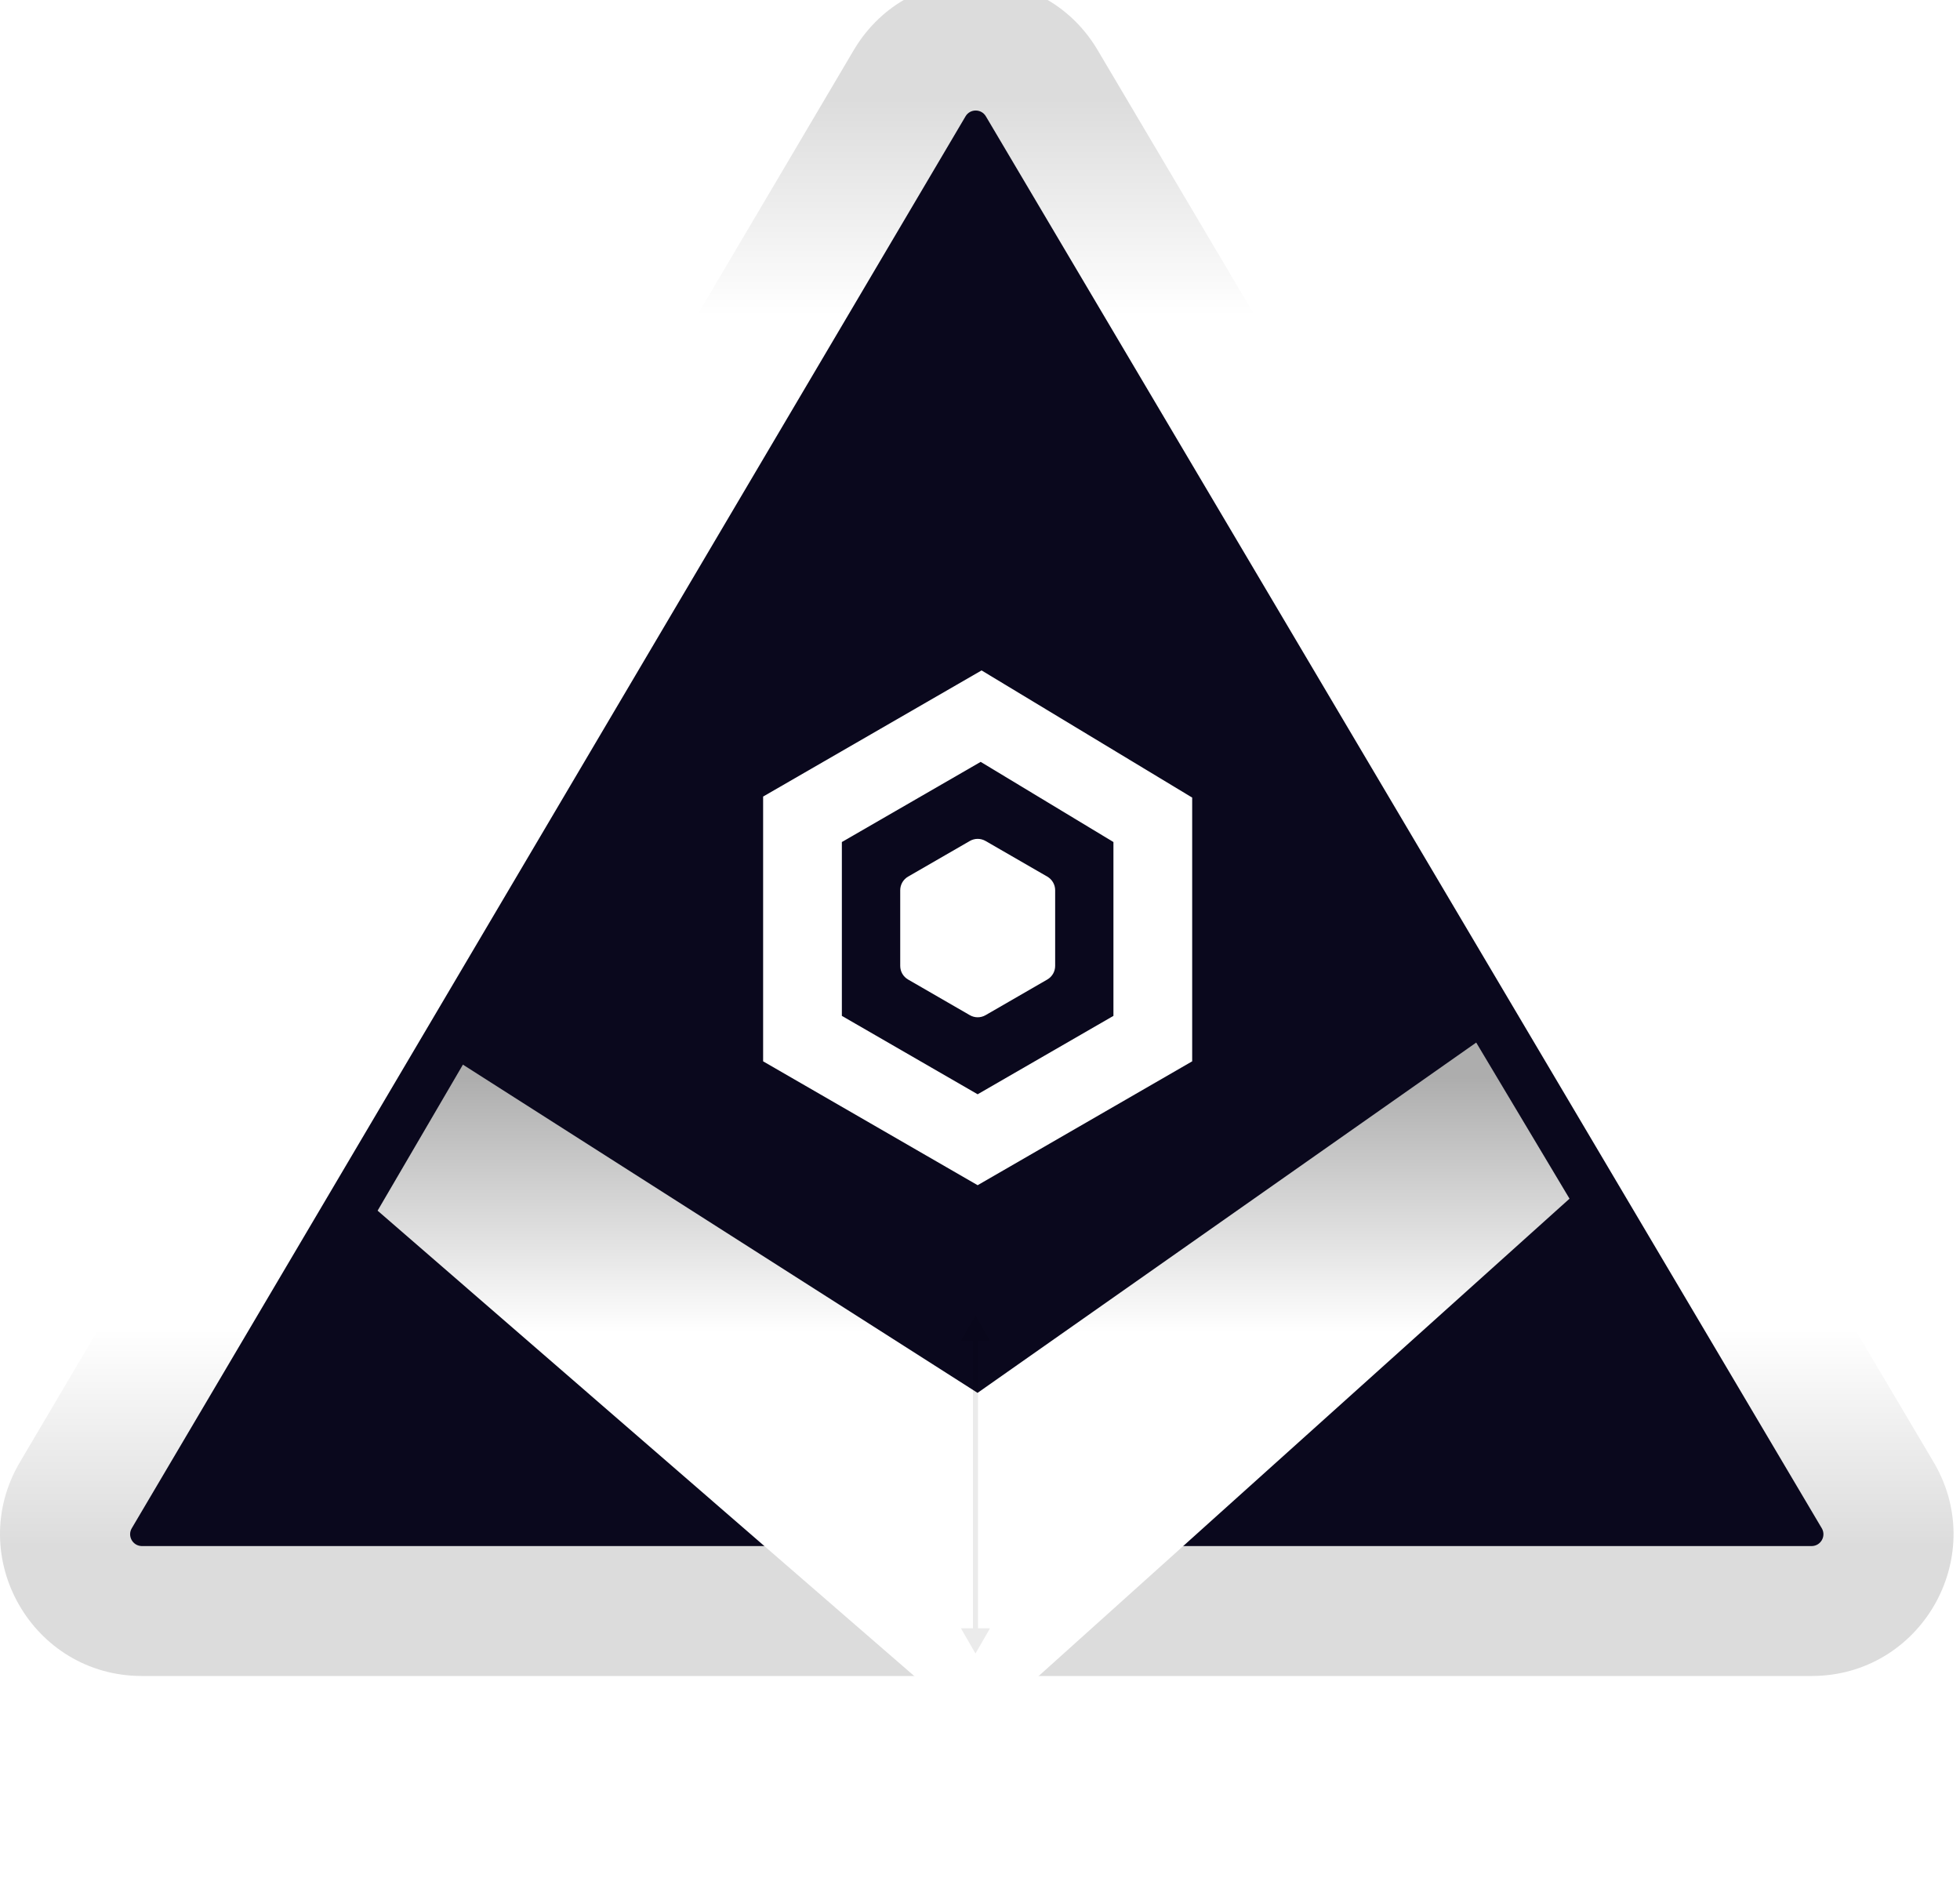
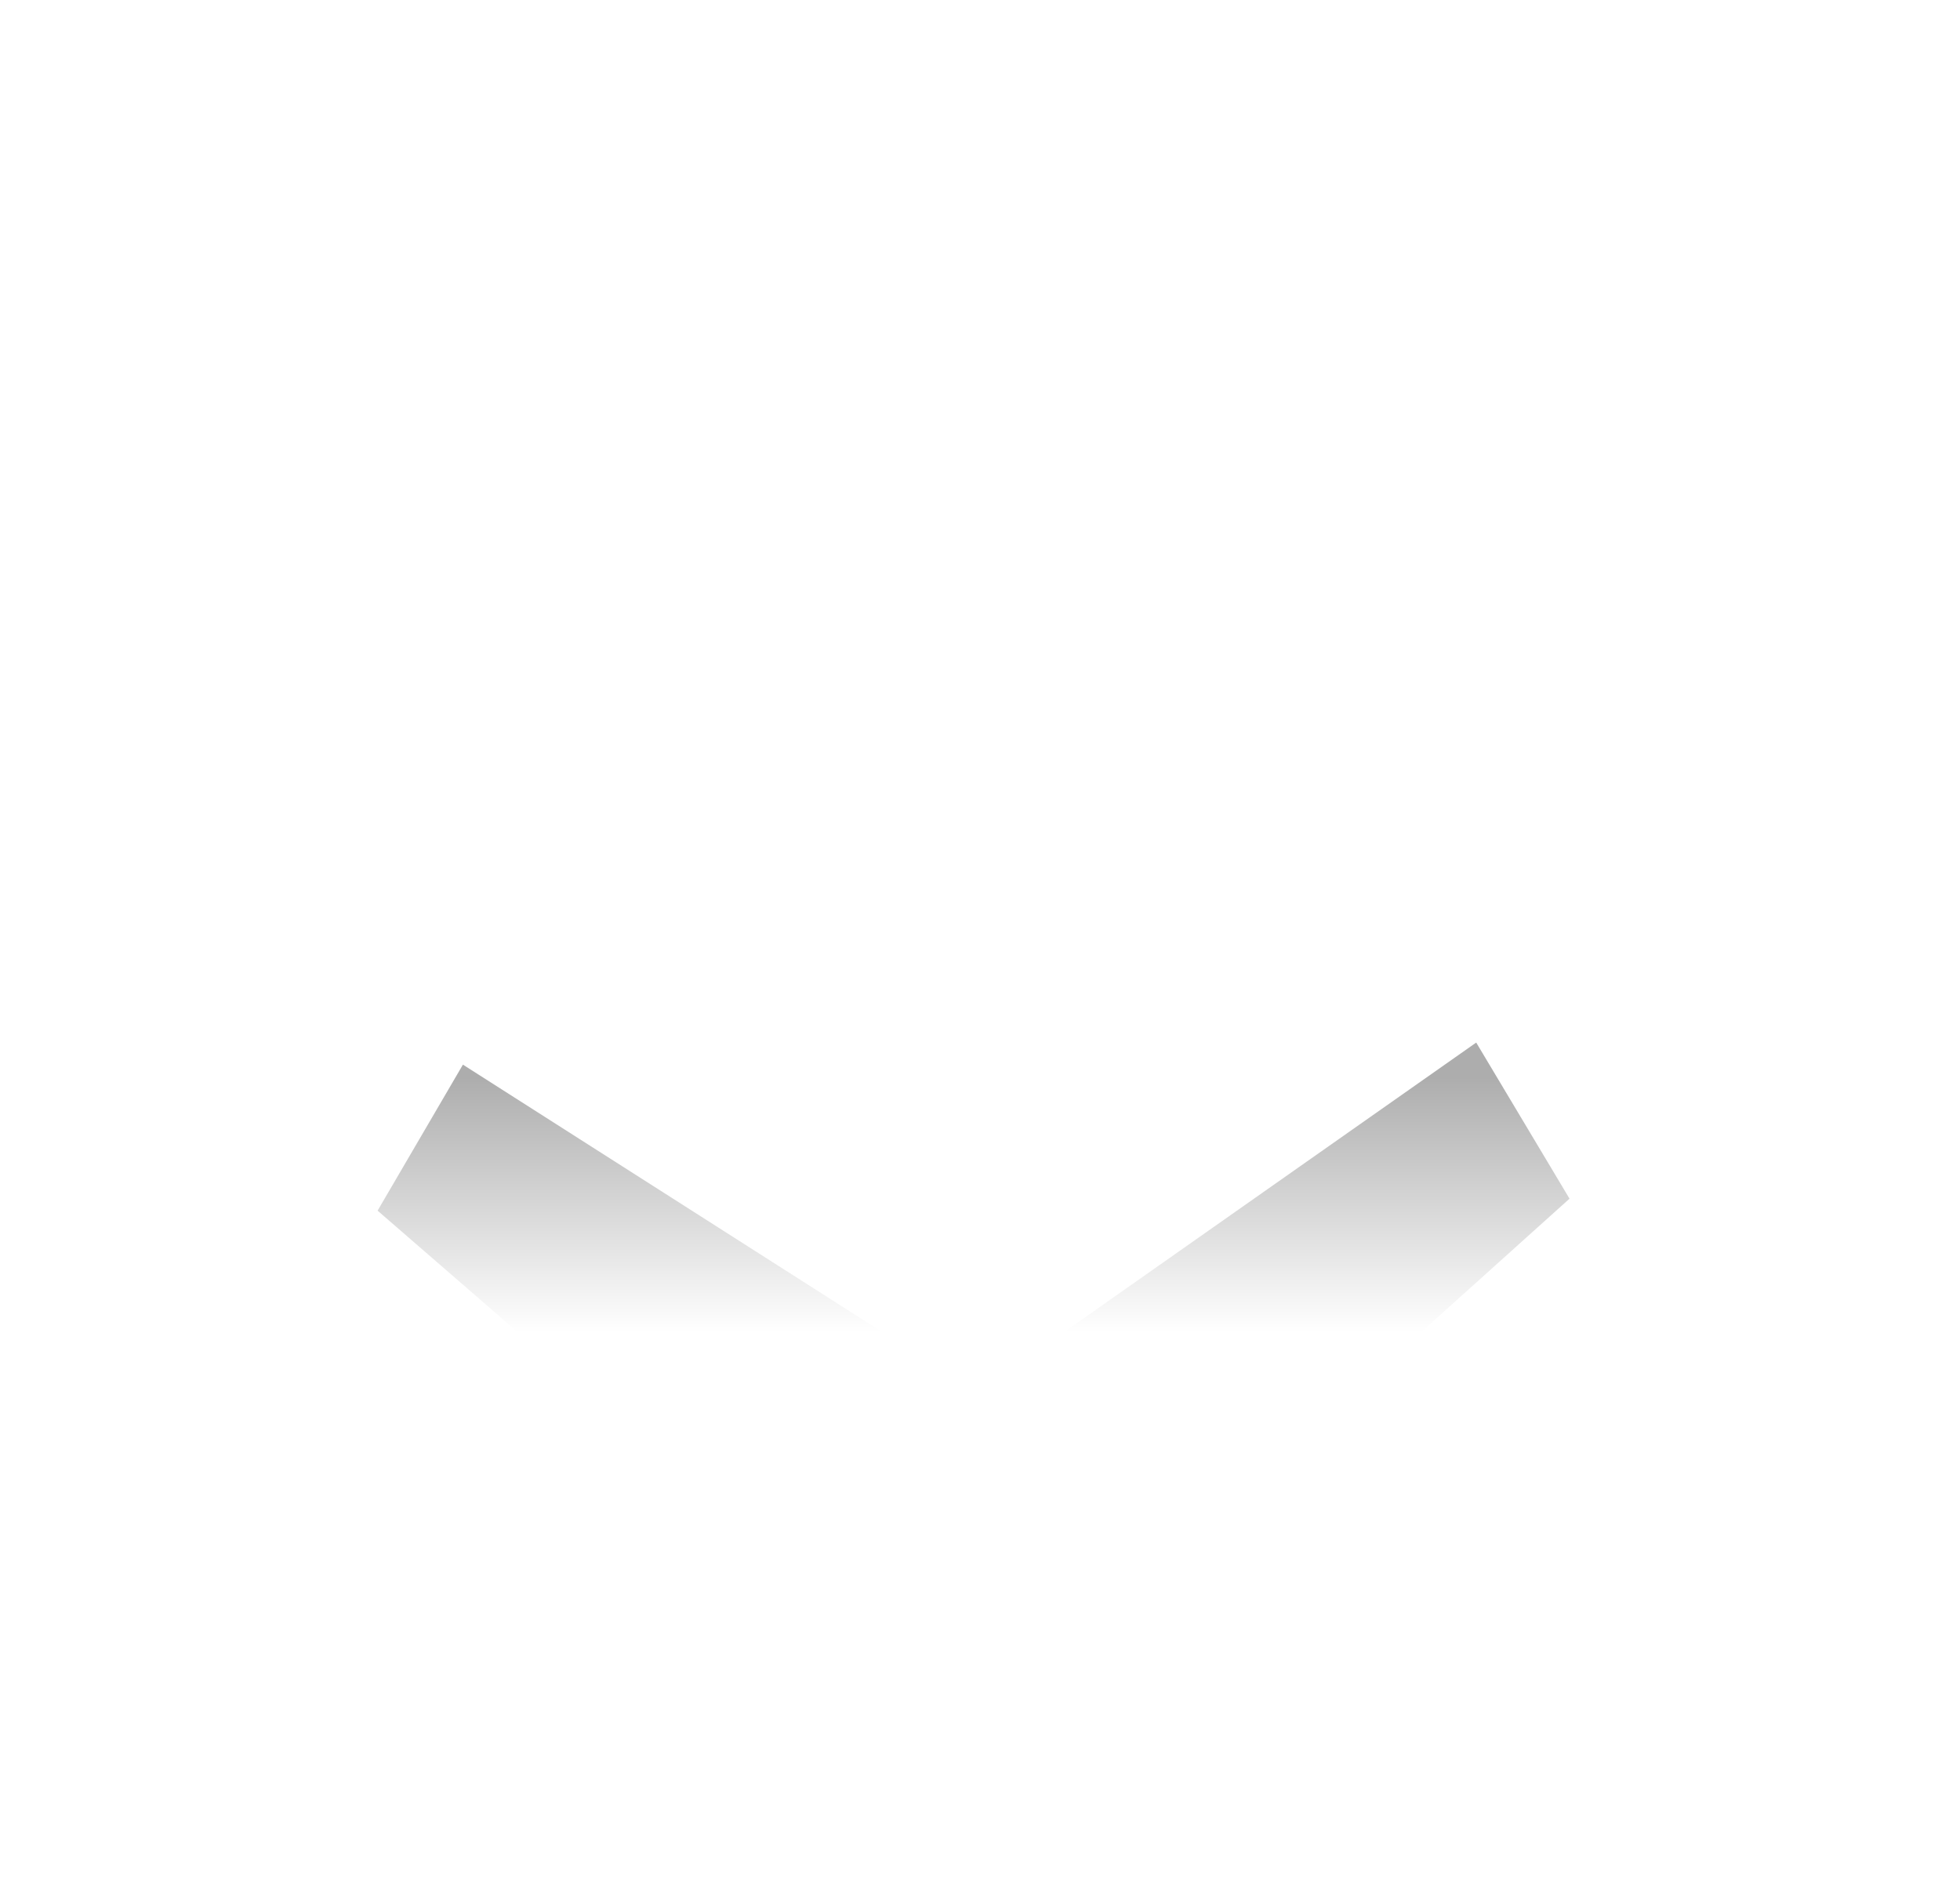
<svg xmlns="http://www.w3.org/2000/svg" width="202" height="195" viewBox="0 0 202 195" fill="none">
-   <path d="M7.12 164.384L99.438 8.068C99.943 7.212 101.182 7.211 101.689 8.067L194.243 164.383C194.76 165.255 194.131 166.357 193.118 166.357H100.684H8.246C7.234 166.357 6.605 165.256 7.12 164.384Z" fill="#0A081D" />
  <g filter="url(#filter0_i_165_11939)">
-     <path d="M88.114 6.957C93.8 -2.313 107.295 -2.32 112.992 6.942L113.126 7.165L199.275 152.662L199.408 152.89C204.93 162.59 197.934 174.711 186.706 174.711H14.629C3.321 174.711 -3.699 162.413 2.052 152.676L87.98 7.179L88.114 6.957ZM101.605 13.987C101.133 13.19 99.98 13.191 99.509 13.988L13.581 159.485C13.117 160.271 13.651 161.258 14.542 161.318L14.629 161.321H186.706L186.793 161.318C187.656 161.259 188.184 160.332 187.795 159.56L187.753 159.484L101.605 13.987Z" fill="url(#paint0_linear_165_11939)" />
-   </g>
+     </g>
  <g filter="url(#filter1_ddi_165_11939)">
-     <path d="M93.589 86.335L99.951 82.663C100.453 82.373 101.071 82.373 101.574 82.663L107.935 86.335C108.437 86.625 108.746 87.161 108.746 87.741V95.535C108.746 96.115 108.437 96.65 107.935 96.94L101.574 100.613C101.071 100.903 100.453 100.903 99.951 100.613L93.589 96.94C93.087 96.65 92.778 96.115 92.778 95.535V87.741C92.778 87.161 93.087 86.625 93.589 86.335Z" fill="white" />
    <path d="M101.07 74.511L86.763 82.772V100.685L100.757 108.765L114.752 100.685V82.772L101.07 74.511ZM122.867 105.37L100.757 118.135L78.648 105.37V78.086L101.163 65.087L122.867 78.191V105.37Z" fill="white" />
  </g>
  <g filter="url(#filter2_d_165_11939)">
    <path d="M38.916 116.758L47.709 101.711L100.75 135.535L152.14 99.436L161.757 115.524L100.75 170.374L38.916 116.758Z" fill="url(#paint1_linear_165_11939)" />
  </g>
-   <path d="M102.033 138.155H100.792V167.793H102.033L100.533 170.393L99.032 167.793H100.273V138.155H99.032L100.533 135.555L102.033 138.155Z" fill="black" fill-opacity="0.08" />
  <defs>
    <filter id="filter0_i_165_11939" x="0" y="-2" width="201.335" height="176.711" filterUnits="userSpaceOnUse" color-interpolation-filters="sRGB">
      <feFlood flood-opacity="0" result="BackgroundImageFix" />
      <feBlend mode="normal" in="SourceGraphic" in2="BackgroundImageFix" result="shape" />
      <feColorMatrix in="SourceAlpha" type="matrix" values="0 0 0 0 0 0 0 0 0 0 0 0 0 0 0 0 0 0 127 0" result="hardAlpha" />
      <feOffset dy="-2" />
      <feGaussianBlur stdDeviation="2" />
      <feComposite in2="hardAlpha" operator="arithmetic" k2="-1" k3="1" />
      <feColorMatrix type="matrix" values="0 0 0 0 1 0 0 0 0 1 0 0 0 0 1 0 0 0 0.25 0" />
      <feBlend mode="normal" in2="shape" result="effect1_innerShadow_165_11939" />
    </filter>
    <filter id="filter1_ddi_165_11939" x="50.648" y="37.087" width="100.219" height="109.048" filterUnits="userSpaceOnUse" color-interpolation-filters="sRGB">
      <feFlood flood-opacity="0" result="BackgroundImageFix" />
      <feColorMatrix in="SourceAlpha" type="matrix" values="0 0 0 0 0 0 0 0 0 0 0 0 0 0 0 0 0 0 127 0" result="hardAlpha" />
      <feOffset dx="8" dy="8" />
      <feGaussianBlur stdDeviation="10" />
      <feComposite in2="hardAlpha" operator="out" />
      <feColorMatrix type="matrix" values="0 0 0 0 0.817 0 0 0 0 0 0 0 0 0 1 0 0 0 0.25 0" />
      <feBlend mode="normal" in2="BackgroundImageFix" result="effect1_dropShadow_165_11939" />
      <feColorMatrix in="SourceAlpha" type="matrix" values="0 0 0 0 0 0 0 0 0 0 0 0 0 0 0 0 0 0 127 0" result="hardAlpha" />
      <feOffset dx="-8" dy="-8" />
      <feGaussianBlur stdDeviation="10" />
      <feComposite in2="hardAlpha" operator="out" />
      <feColorMatrix type="matrix" values="0 0 0 0 0.816 0 0 0 0 0 0 0 0 0 1 0 0 0 0.25 0" />
      <feBlend mode="normal" in2="effect1_dropShadow_165_11939" result="effect2_dropShadow_165_11939" />
      <feBlend mode="normal" in="SourceGraphic" in2="effect2_dropShadow_165_11939" result="shape" />
      <feColorMatrix in="SourceAlpha" type="matrix" values="0 0 0 0 0 0 0 0 0 0 0 0 0 0 0 0 0 0 127 0" result="hardAlpha" />
      <feOffset dy="4" />
      <feGaussianBlur stdDeviation="2" />
      <feComposite in2="hardAlpha" operator="arithmetic" k2="-1" k3="1" />
      <feColorMatrix type="matrix" values="0 0 0 0 0 0 0 0 0 0 0 0 0 0 0 0 0 0 0.25 0" />
      <feBlend mode="normal" in2="shape" result="effect3_innerShadow_165_11939" />
    </filter>
    <filter id="filter2_d_165_11939" x="22.916" y="91.436" width="154.841" height="102.938" filterUnits="userSpaceOnUse" color-interpolation-filters="sRGB">
      <feFlood flood-opacity="0" result="BackgroundImageFix" />
      <feColorMatrix in="SourceAlpha" type="matrix" values="0 0 0 0 0 0 0 0 0 0 0 0 0 0 0 0 0 0 127 0" result="hardAlpha" />
      <feOffset dy="8" />
      <feGaussianBlur stdDeviation="8" />
      <feComposite in2="hardAlpha" operator="out" />
      <feColorMatrix type="matrix" values="0 0 0 0 1 0 0 0 0 1 0 0 0 0 1 0 0 0 0.08 0" />
      <feBlend mode="normal" in2="BackgroundImageFix" result="effect1_dropShadow_165_11939" />
      <feBlend mode="normal" in="SourceGraphic" in2="effect1_dropShadow_165_11939" result="shape" />
    </filter>
    <linearGradient id="paint0_linear_165_11939" x1="100.669" y1="12.215" x2="100.669" y2="161.321" gradientUnits="userSpaceOnUse">
      <stop stop-color="#DCDCDC" />
      <stop offset="0.15" stop-color="white" />
      <stop offset="0.85" stop-color="white" />
      <stop offset="1" stop-color="#DCDCDC" />
    </linearGradient>
    <linearGradient id="paint1_linear_165_11939" x1="100.61" y1="102.985" x2="100.61" y2="162.981" gradientUnits="userSpaceOnUse">
      <stop stop-color="#ADADAD" />
      <stop offset="0.438" stop-color="white" />
    </linearGradient>
  </defs>
</svg>